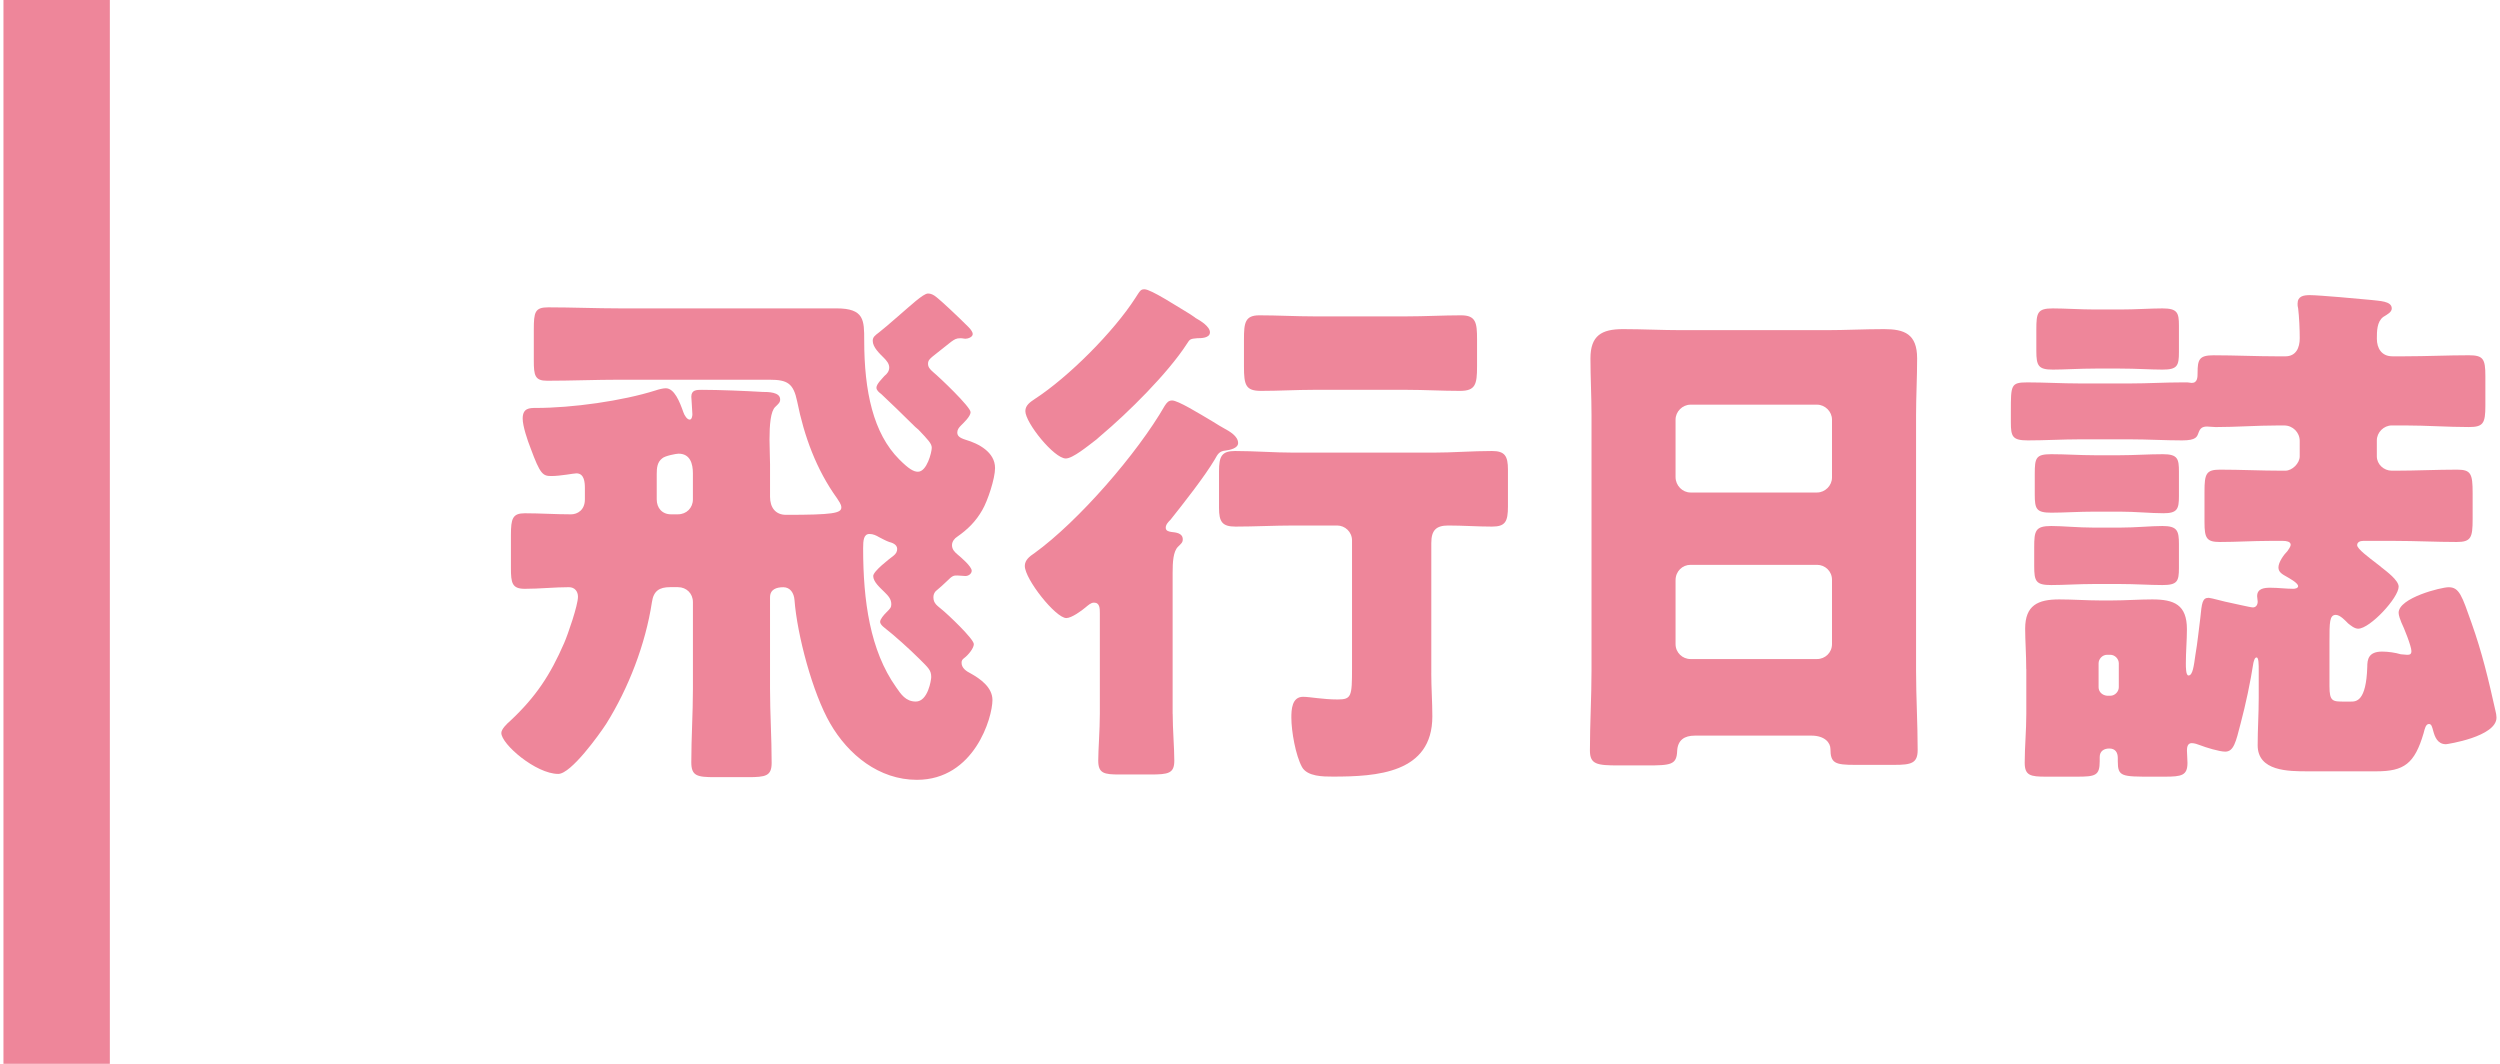
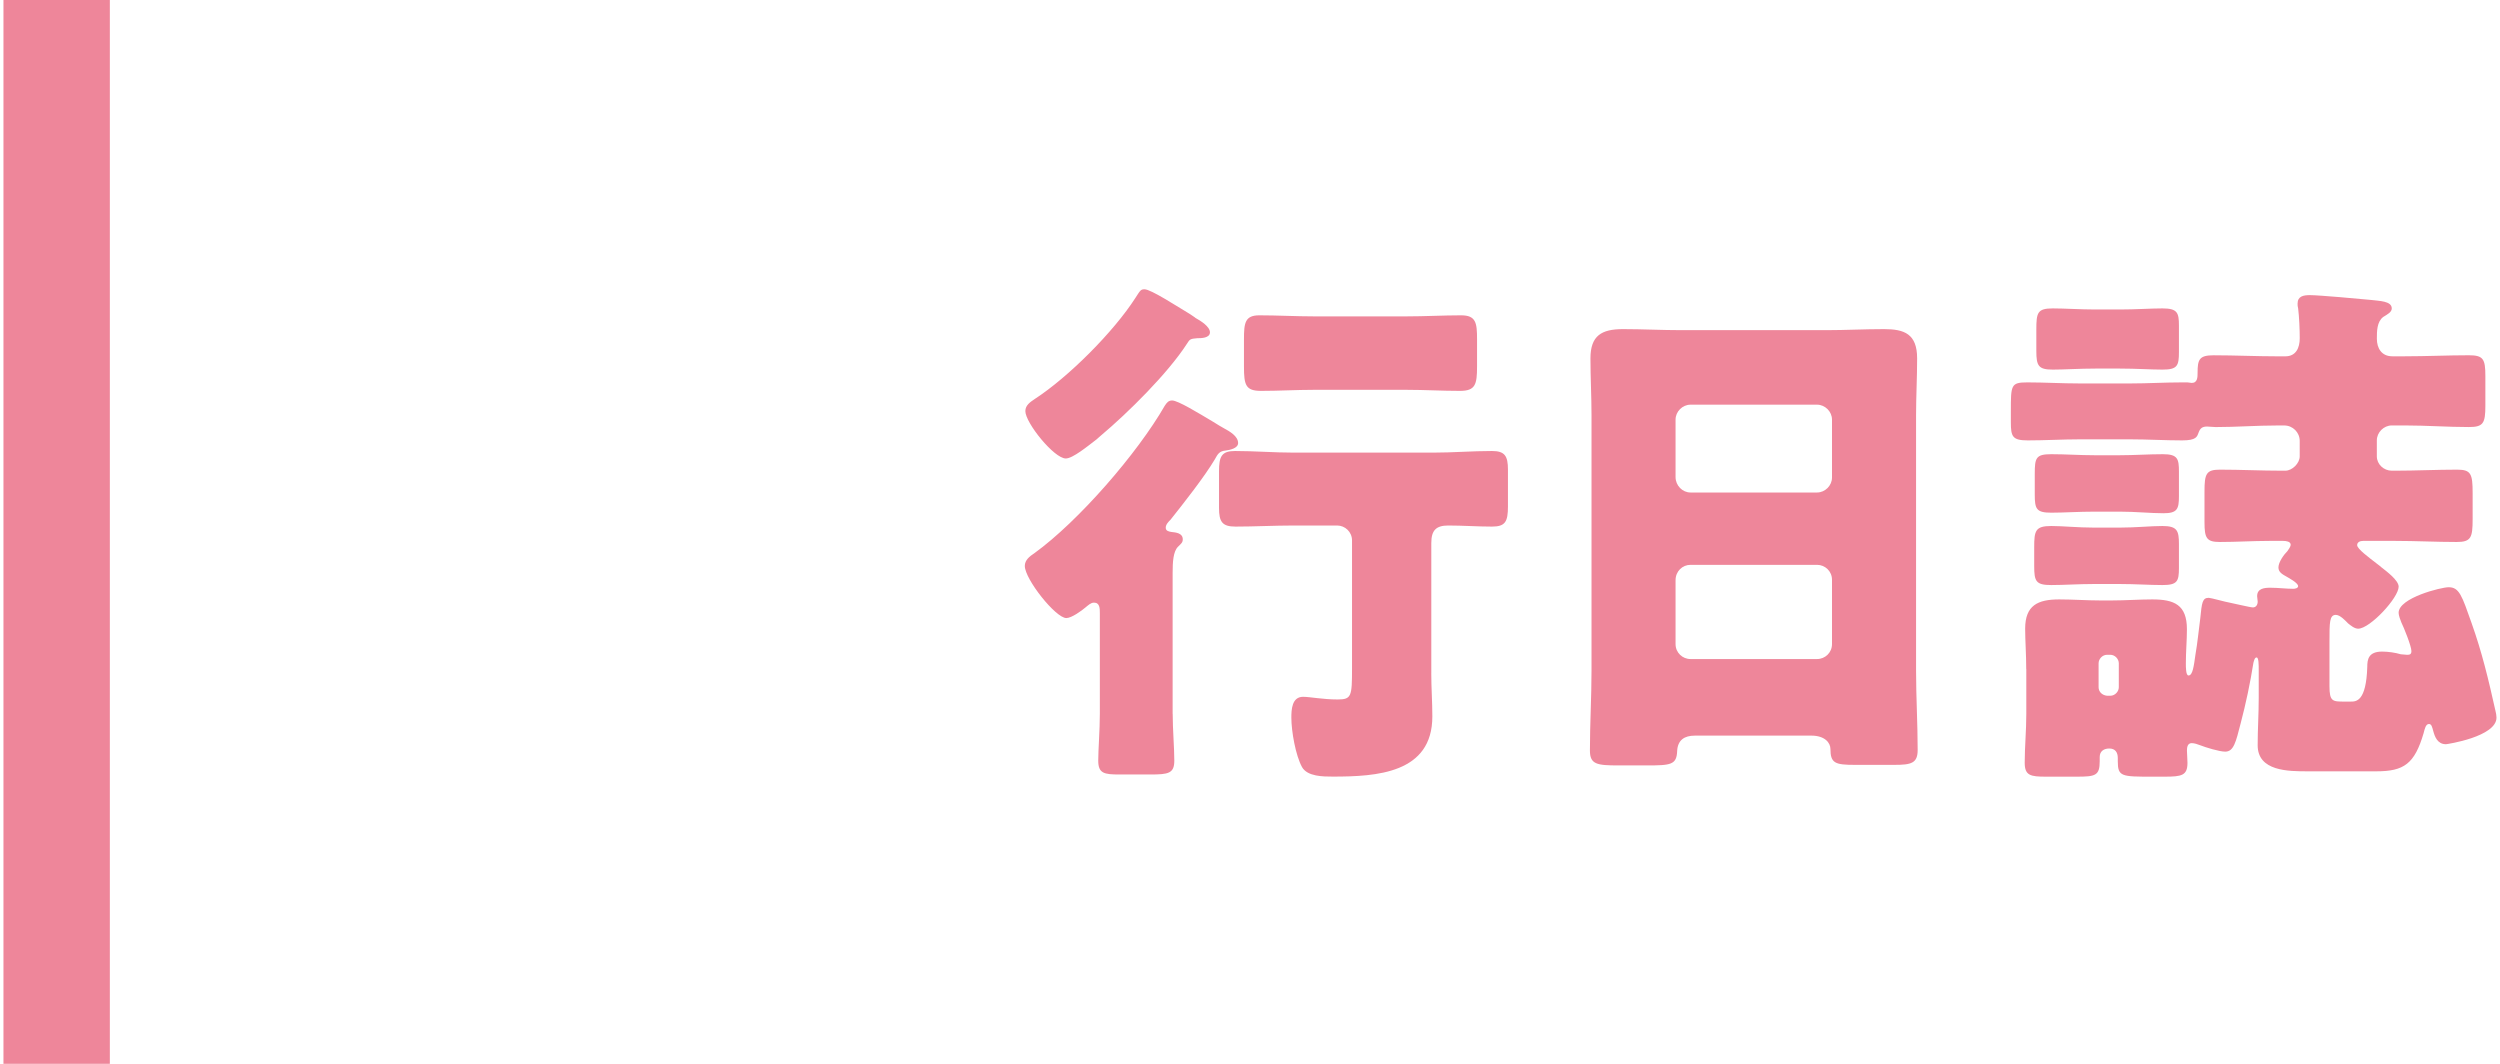
<svg xmlns="http://www.w3.org/2000/svg" id="_レイヤー_1" data-name="レイヤー_1" width="94" height="40" version="1.1" viewBox="0 0 94 40">
  <defs>
    <style>
      .st0 {
        fill: #ee869a;
      }
    </style>
  </defs>
  <g>
-     <path class="st0" d="M23.311,14.277c-.92,0-1.82.039-2.74.039-.46,0-.5-.199-.5-.76v-1.16c0-.66.04-.84.54-.84.9,0,1.801.039,2.7.039h8.143c1.04,0,1.04.441,1.04,1.201,0,1.92.34,3.5,1.32,4.48.359.36.54.461.7.461.34,0,.52-.74.52-.9s-.14-.301-.5-.681c-.08-.06-.16-.14-.24-.22-.38-.381-.78-.76-1.16-1.121-.08-.06-.18-.139-.18-.239,0-.14.22-.341.3-.44.101-.08.181-.18.181-.32,0-.14-.101-.26-.2-.359-.16-.16-.42-.4-.42-.641,0-.14.079-.199.239-.32.24-.18,1.16-1,1.381-1.18.2-.16.359-.28.46-.28.1,0,.2.04.32.14.18.141.76.681,1.2,1.121.1.1.16.199.16.26,0,.12-.181.18-.28.18-.04,0-.101-.02-.181-.02-.159,0-.22.04-.359.14-.08.06-.5.4-.681.54-.12.1-.18.16-.18.28s.06.2.2.32c.22.18,1.4,1.3,1.4,1.5,0,.16-.261.4-.36.5-.08.08-.14.16-.14.261,0,.119.06.199.319.279.48.141,1.101.461,1.101,1.061,0,.4-.28,1.24-.48,1.58-.239.42-.54.721-.939,1-.101.061-.2.181-.2.32,0,.16.1.26.22.36s.521.44.521.601c0,.1-.101.199-.24.199-.08,0-.2-.02-.3-.02-.141,0-.181,0-.4.22-.141.14-.24.22-.38.341-.101.08-.12.18-.12.26,0,.24.16.32.319.46.2.159,1.201,1.101,1.201,1.3,0,.16-.221.42-.36.521-.08.06-.101.101-.101.181,0,.199.181.319.341.399.359.2.82.521.82,1,0,.66-.681,3.001-2.841,3.001-1.421,0-2.581-.94-3.261-2.121-.66-1.14-1.24-3.32-1.341-4.641-.02-.26-.16-.48-.42-.48s-.5.08-.5.381v3.44c0,.921.061,1.841.061,2.78,0,.5-.221.541-.9.541h-1.221c-.68,0-.9-.041-.9-.561,0-.92.061-1.84.061-2.761v-3.261c0-.32-.24-.561-.561-.561h-.3c-.4,0-.62.141-.68.561-.24,1.58-.881,3.24-1.721,4.581-.26.399-1.32,1.88-1.801,1.88-.84,0-2.141-1.119-2.141-1.54,0-.14.2-.34.341-.46.96-.9,1.5-1.721,2.021-2.92.14-.32.52-1.421.52-1.741,0-.2-.12-.36-.34-.36-.54,0-1.101.061-1.66.061-.48,0-.521-.221-.521-.78v-1.24c0-.62.061-.82.521-.82.58,0,1.16.04,1.74.04.24,0,.52-.16.52-.561v-.42c0-.22-.02-.56-.319-.56-.101,0-.601.101-.94.101-.32,0-.42-.061-.78-1.041-.12-.3-.3-.84-.3-1.12,0-.399.26-.399.5-.399,1.36,0,3.24-.261,4.501-.66.12-.041.28-.08.38-.08.32,0,.521.5.66.899.04.12.14.28.24.28.08,0,.1-.141.1-.2,0-.12-.04-.58-.04-.66,0-.26.2-.26.4-.26.641,0,1.62.04,2.28.079.2,0,.66,0,.66.281,0,.119-.06.16-.18.279-.18.16-.22.681-.22,1.24,0,.32.02.641.02.92v1.221c0,.4.2.68.601.68,1.76,0,2.08-.06,2.08-.279,0-.12-.1-.24-.16-.34-.78-1.08-1.24-2.341-1.5-3.641-.141-.681-.36-.82-1.04-.82h-5.622ZM25.492,19.338c.32,0,.561-.24.561-.561v-.979c0-.36-.101-.74-.54-.74-.08,0-.521.08-.62.181-.181.139-.2.359-.2.58v.959c0,.32.2.561.54.561h.26ZM34.554,24.76c-.341-.341-.94-.881-1.301-1.16-.08-.061-.16-.141-.16-.221,0-.1.141-.26.24-.359.141-.141.18-.181.18-.301,0-.2-.119-.32-.26-.46-.16-.16-.42-.38-.42-.601,0-.18.601-.64.76-.76.101-.08.141-.16.141-.26,0-.18-.221-.24-.3-.26-.12-.041-.261-.121-.381-.181-.1-.06-.22-.12-.359-.12-.221,0-.24.24-.24.54,0,1.98.26,3.841,1.24,5.222.18.26.36.539.74.539.46,0,.58-.819.58-.92,0-.26-.101-.34-.46-.699Z" />
    <path class="st0" d="M44.093,26.84c0,.58.061,1.28.061,1.76s-.22.521-.9.521h-1.16c-.58,0-.8-.04-.8-.521,0-.42.06-1.14.06-1.76v-3.781c0-.18,0-.4-.22-.4-.12,0-.221.101-.32.181-.14.12-.521.399-.72.399-.4,0-1.561-1.46-1.561-1.96,0-.22.18-.36.36-.479,1.66-1.201,3.88-3.762,4.9-5.541.08-.121.141-.201.28-.201.22,0,1,.48,1.54.801.16.1.32.199.4.24.22.119.54.3.54.56,0,.2-.32.261-.46.28-.24.02-.3.12-.42.34-.38.641-1.181,1.66-1.66,2.261-.08.08-.181.181-.181.3,0,.12.101.141.2.16.18.02.44.04.44.28,0,.12-.061.16-.181.28-.18.18-.2.58-.2.98v5.301ZM44.954,11.957c.181.1.54.319.54.539s-.34.221-.479.221c-.261.02-.28.04-.38.199-.721,1.121-2.221,2.602-3.241,3.461-.04.041-.1.08-.16.141-.34.26-.9.721-1.16.721-.44,0-1.521-1.341-1.521-1.781,0-.22.181-.34.36-.46,1.261-.82,2.961-2.521,3.781-3.801.18-.28.199-.32.34-.32.24,0,1.22.641,1.72.94.08.061.16.1.2.141ZM53.816,25.319c0,.54.04,1.08.04,1.62,0,2.141-2.101,2.261-3.741,2.261-.359,0-.96,0-1.16-.36-.24-.439-.4-1.34-.4-1.86,0-.3.021-.78.44-.78.26,0,.74.1,1.301.1.52,0,.54-.119.54-1.16v-4.82c0-.32-.261-.561-.561-.561h-1.62c-.74,0-1.48.041-2.2.041-.5,0-.62-.181-.62-.701v-1.38c0-.56.1-.761.6-.761.74,0,1.48.061,2.221.061h5.221c.74,0,1.48-.061,2.221-.061.48,0,.601.181.601.701v1.38c0,.58-.101.761-.601.761-.54,0-1.101-.041-1.641-.041-.46,0-.64.18-.64.66v4.901ZM52.875,11.896c.7,0,1.381-.04,2.061-.04.561,0,.601.28.601.9v1.021c0,.68-.061.92-.641.92-.68,0-1.34-.04-2.021-.04h-3.461c-.66,0-1.34.04-2,.04-.58,0-.641-.221-.641-.92v-1.021c0-.62.04-.9.58-.9.681,0,1.381.04,2.061.04h3.461Z" />
    <path class="st0" d="M63.721,27.66c-.38,0-.64.16-.66.58-.02.52-.239.54-1.16.54h-1.04c-.82,0-1.08-.04-1.08-.561,0-1,.06-2,.06-3.001v-9.602c0-.7-.04-1.42-.04-2.141,0-.859.421-1.1,1.221-1.1.74,0,1.46.039,2.2.039h5.441c.72,0,1.44-.039,2.181-.039.76,0,1.24.18,1.24,1.1,0,.721-.04,1.44-.04,2.141v9.602c0,1.001.06,1.98.06,2.98,0,.501-.239.561-.88.561h-1.48c-.74,0-.92-.06-.92-.6,0-.221-.2-.5-.72-.5h-4.382ZM63.001,17.938c0,.32.26.58.561.58h4.761c.3,0,.56-.26.56-.561v-2.18c0-.301-.26-.561-.56-.561h-4.761c-.301,0-.561.26-.561.561v2.16ZM63.001,24.219c0,.32.26.561.561.561h4.761c.3,0,.56-.24.56-.561v-2.42c0-.32-.26-.561-.56-.561h-4.761c-.301,0-.561.24-.561.58v2.4Z" />
    <path class="st0" d="M76.186,25.159c0-.56-.04-1.08-.04-1.521,0-.88.48-1.1,1.28-1.1.521,0,1.021.039,1.541.039h.439c.521,0,1.021-.039,1.521-.039.82,0,1.301.199,1.301,1.12,0,.42-.04.84-.04,1.28,0,.16,0,.46.1.46.16,0,.2-.36.26-.78.08-.46.12-.9.181-1.36.06-.601.08-.78.319-.78.08,0,.641.16.78.18.12.021.78.181.881.181.119,0,.18-.101.18-.22,0-.061-.021-.141-.021-.201,0-.299.28-.319.501-.319.3,0,.58.04.859.04.061,0,.181-.02.181-.1,0-.121-.34-.301-.44-.36-.14-.08-.3-.16-.3-.341,0-.199.2-.479.34-.619.04-.061.12-.16.12-.24,0-.12-.18-.141-.28-.141h-.52c-.62,0-1.24.041-1.86.041-.501,0-.58-.141-.58-.74v-1.16c0-.66.06-.82.58-.82.779,0,1.54.039,2.32.039h.14c.26,0,.54-.279.54-.539v-.58c0-.32-.26-.581-.58-.581h-.26c-.78,0-1.54.06-2.32.06-.12,0-.221-.02-.32-.02-.18,0-.26.061-.32.221-.06.16-.08.3-.62.3-.64,0-1.3-.04-1.94-.04h-1.92c-.641,0-1.301.04-1.94.04-.58,0-.641-.14-.641-.681v-.42c0-.98,0-1.08.62-1.08.66,0,1.301.04,1.961.04h1.92c.641,0,1.28-.04,1.94-.04h.2c.04,0,.12.02.16.02.22,0,.22-.22.22-.379,0-.501.061-.66.601-.66.8,0,1.6.039,2.4.039h.3c.4,0,.54-.32.54-.68,0-.32-.02-.801-.06-1.121-.021-.079-.021-.119-.021-.18,0-.279.221-.32.46-.32.341,0,1.9.141,2.301.181.32.04.78.04.78.319,0,.141-.16.221-.32.32-.24.181-.24.541-.24.82,0,.36.181.66.58.66h.48c.8,0,1.601-.039,2.4-.039.54,0,.62.139.62.779v1.121c0,.66-.08.799-.62.799-.8,0-1.601-.06-2.4-.06h-.5c-.3,0-.561.261-.561.561v.601c0,.299.261.539.561.539h.14c.78,0,1.541-.039,2.321-.039.52,0,.58.16.58.88v.979c0,.701-.061.861-.601.861-.76,0-1.54-.041-2.301-.041h-1.22c-.101,0-.22.041-.22.16,0,.141.439.461.72.68.08.061.16.121.2.16.18.141.64.48.64.721,0,.42-1.08,1.58-1.521,1.58-.14,0-.279-.119-.38-.199-.1-.101-.3-.32-.46-.32-.24,0-.24.279-.24,1v1.68c0,.58.12.58.561.58h.24c.2,0,.58,0,.62-1.3,0-.28.04-.58.56-.58.221,0,.5.04.7.101.061,0,.181.02.24.02.1,0,.16-.02.16-.141,0-.18-.28-.879-.38-1.08-.04-.1-.101-.26-.101-.359,0-.561,1.601-.961,1.881-.961.4,0,.5.32.86,1.341.399,1.12.64,2.141.899,3.301.021.08.04.18.04.26,0,.72-1.86,1.001-1.9,1.001-.319,0-.42-.281-.479-.5-.04-.141-.061-.261-.16-.261-.12,0-.16.181-.2.34-.34,1.161-.74,1.44-1.78,1.44h-2.581c-.72,0-1.88,0-1.88-.98,0-.6.04-1.18.04-1.78v-1c0-.261,0-.521-.08-.521s-.1.141-.12.201c-.12.76-.28,1.52-.48,2.279-.18.701-.26,1.061-.58,1.061-.22,0-.74-.16-.939-.24-.101-.039-.221-.08-.32-.08-.16,0-.18.16-.18.28s.02.3.02.46c0,.48-.22.521-.86.521h-.46c-1.16,0-1.3,0-1.3-.58v-.12c0-.221-.101-.359-.32-.359-.2,0-.36.1-.36.319v.16c0,.54-.16.58-.86.58h-1.16c-.58,0-.8-.04-.8-.521,0-.6.06-1.199.06-1.84v-1.681ZM79.707,19.838c.601,0,1.161-.06,1.601-.06.561,0,.62.18.62.681v.899c0,.5-.06.64-.62.64-.479,0-1.02-.039-1.601-.039h-.979c-.58,0-1.12.039-1.601.039-.58,0-.641-.14-.641-.72v-.7c0-.62.04-.8.641-.8.44,0,1,.06,1.601.06h.979ZM79.707,17.117c.541,0,1.081-.039,1.621-.039.56,0,.6.18.6.66v.92c0,.48-.06.64-.58.64-.479,0-1.06-.06-1.641-.06h-.96c-.58,0-1.14.039-1.62.039-.561,0-.62-.139-.62-.68v-.779c0-.601.04-.74.62-.74.54,0,1.08.039,1.62.039h.96ZM79.707,11.637c.601,0,1.161-.041,1.601-.041.561,0,.62.16.62.641v1c0,.521-.06.66-.62.66-.439,0-.979-.039-1.601-.039h-.92c-.6,0-1.16.039-1.601.039-.54,0-.62-.14-.62-.699v-.801c0-.641.04-.801.62-.801.44,0,1.041.041,1.601.041h.92ZM79.347,26.16c.18,0,.32-.16.32-.32v-.9c0-.16-.141-.32-.32-.32h-.12c-.181,0-.32.16-.32.32v.9c0,.16.12.3.32.32h.12Z" />
  </g>
  <rect class="st0" x=".13" width="4" height="40" />
</svg>